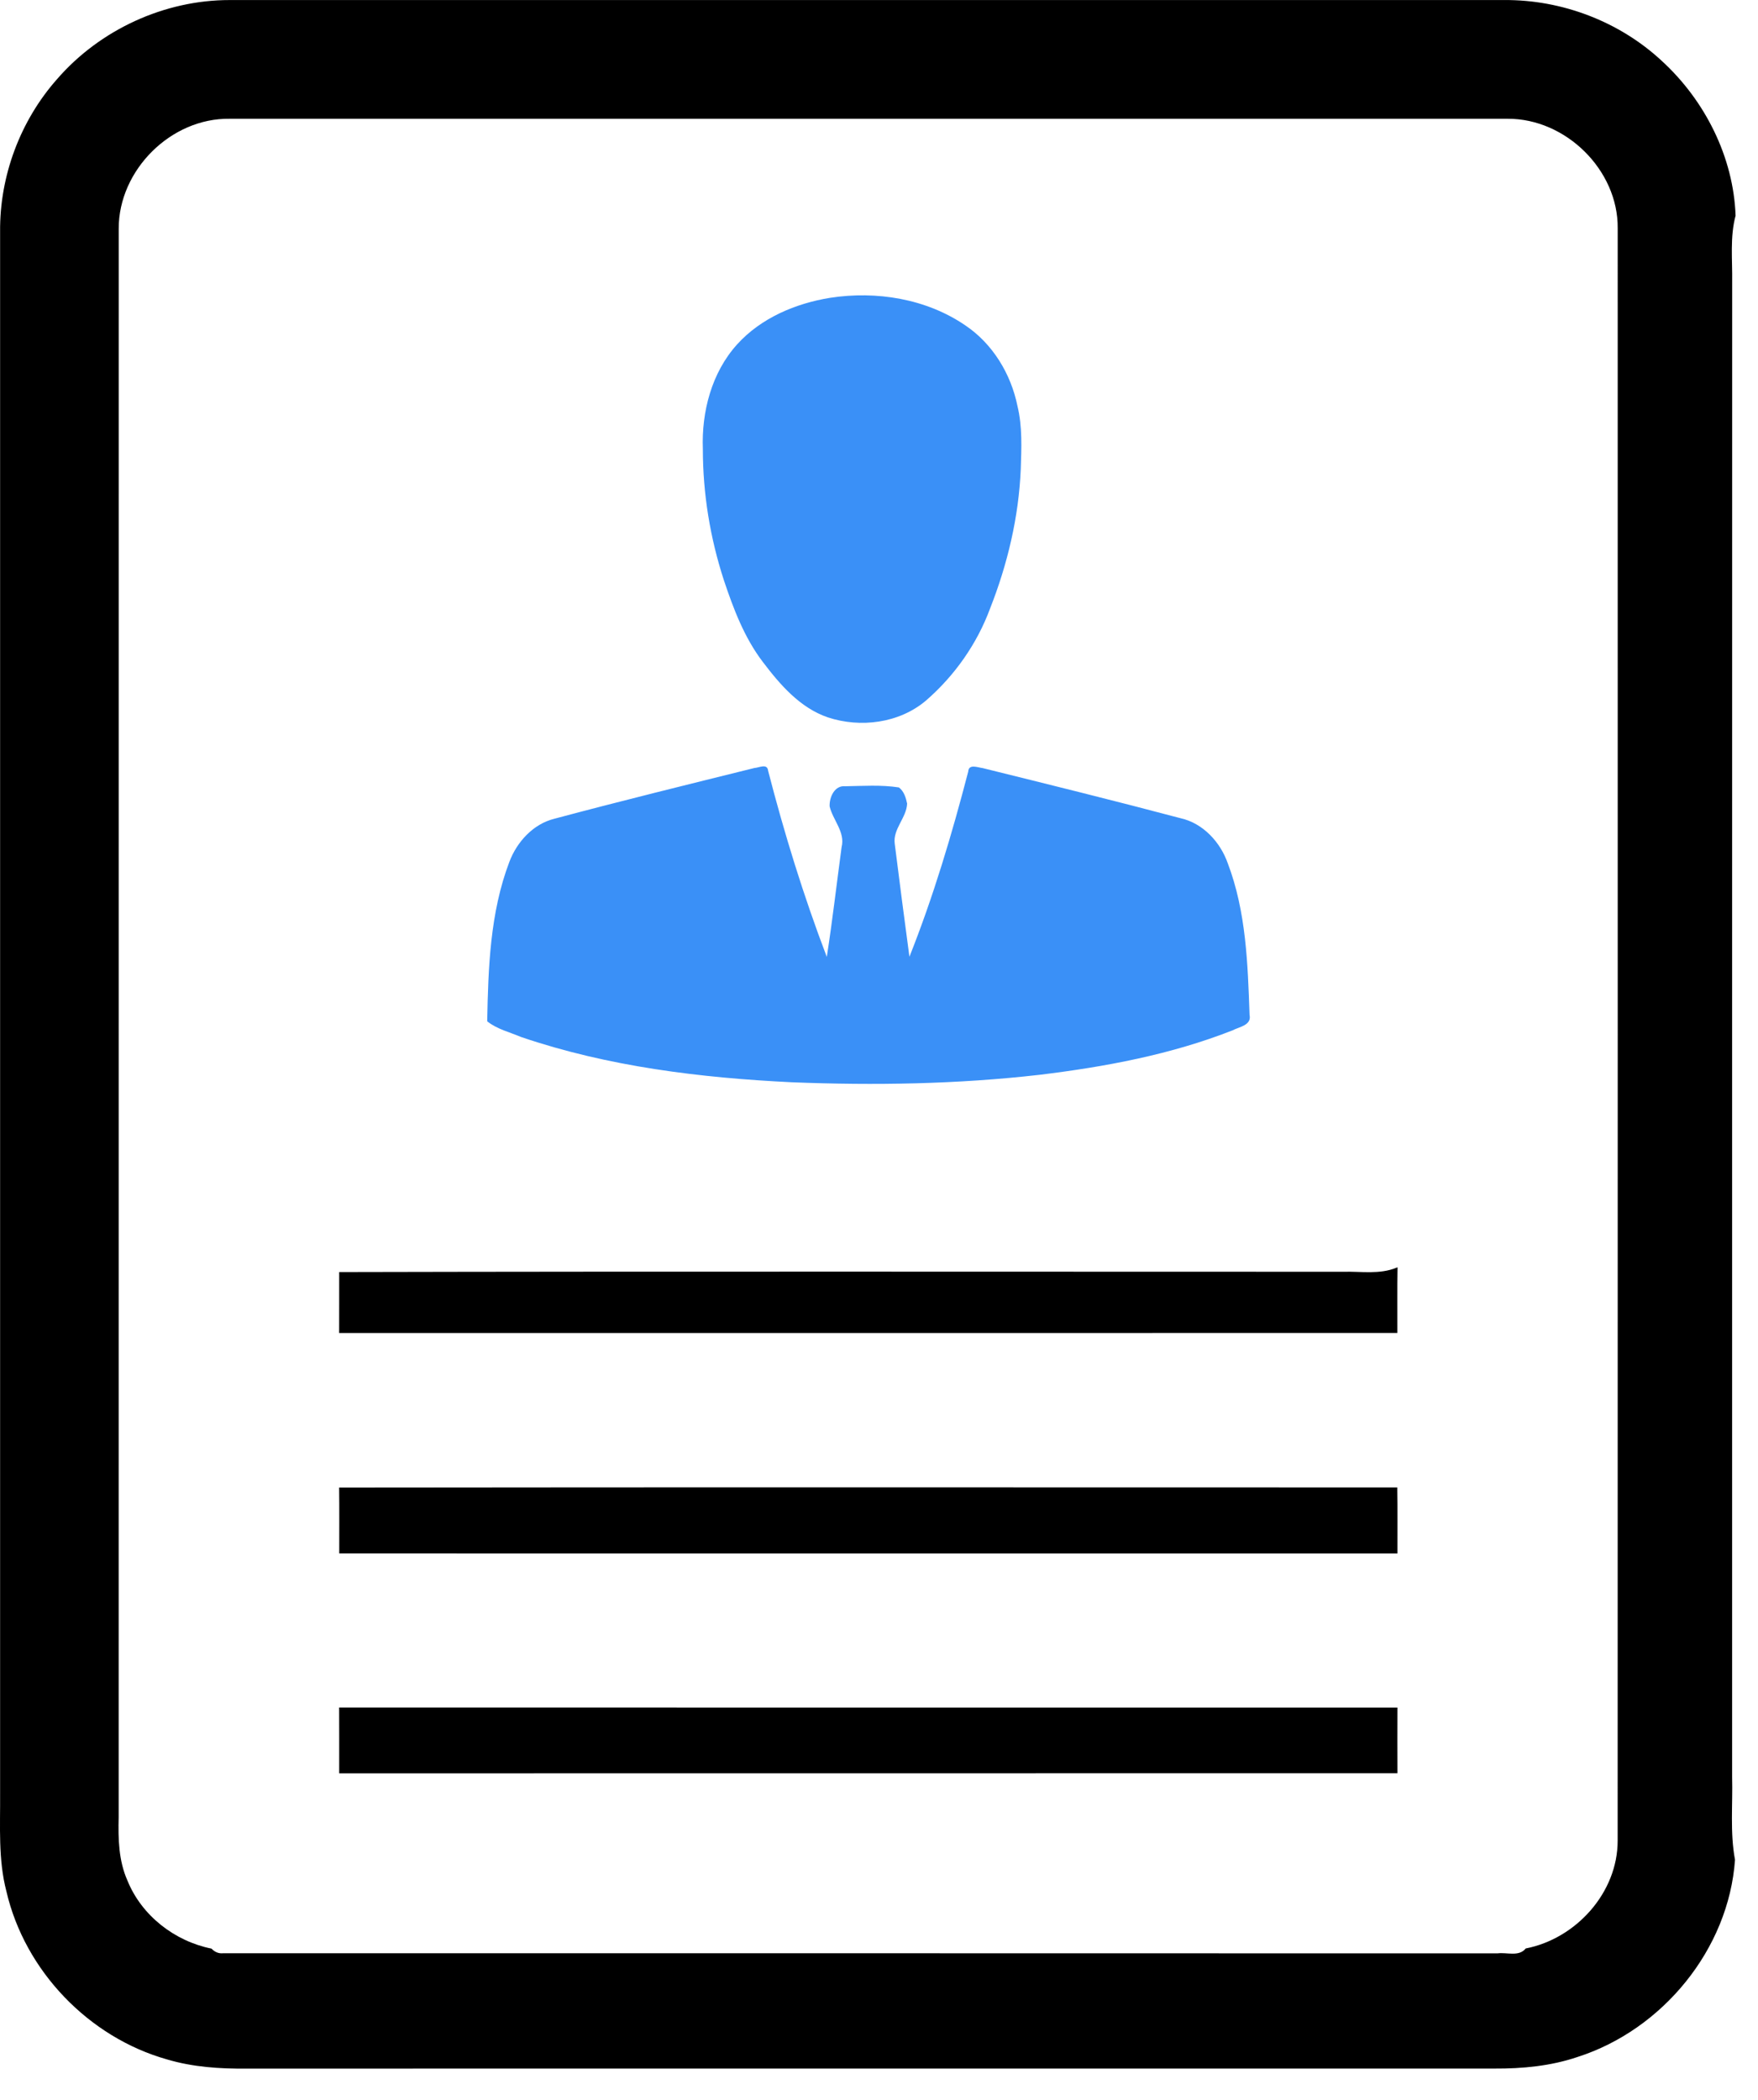
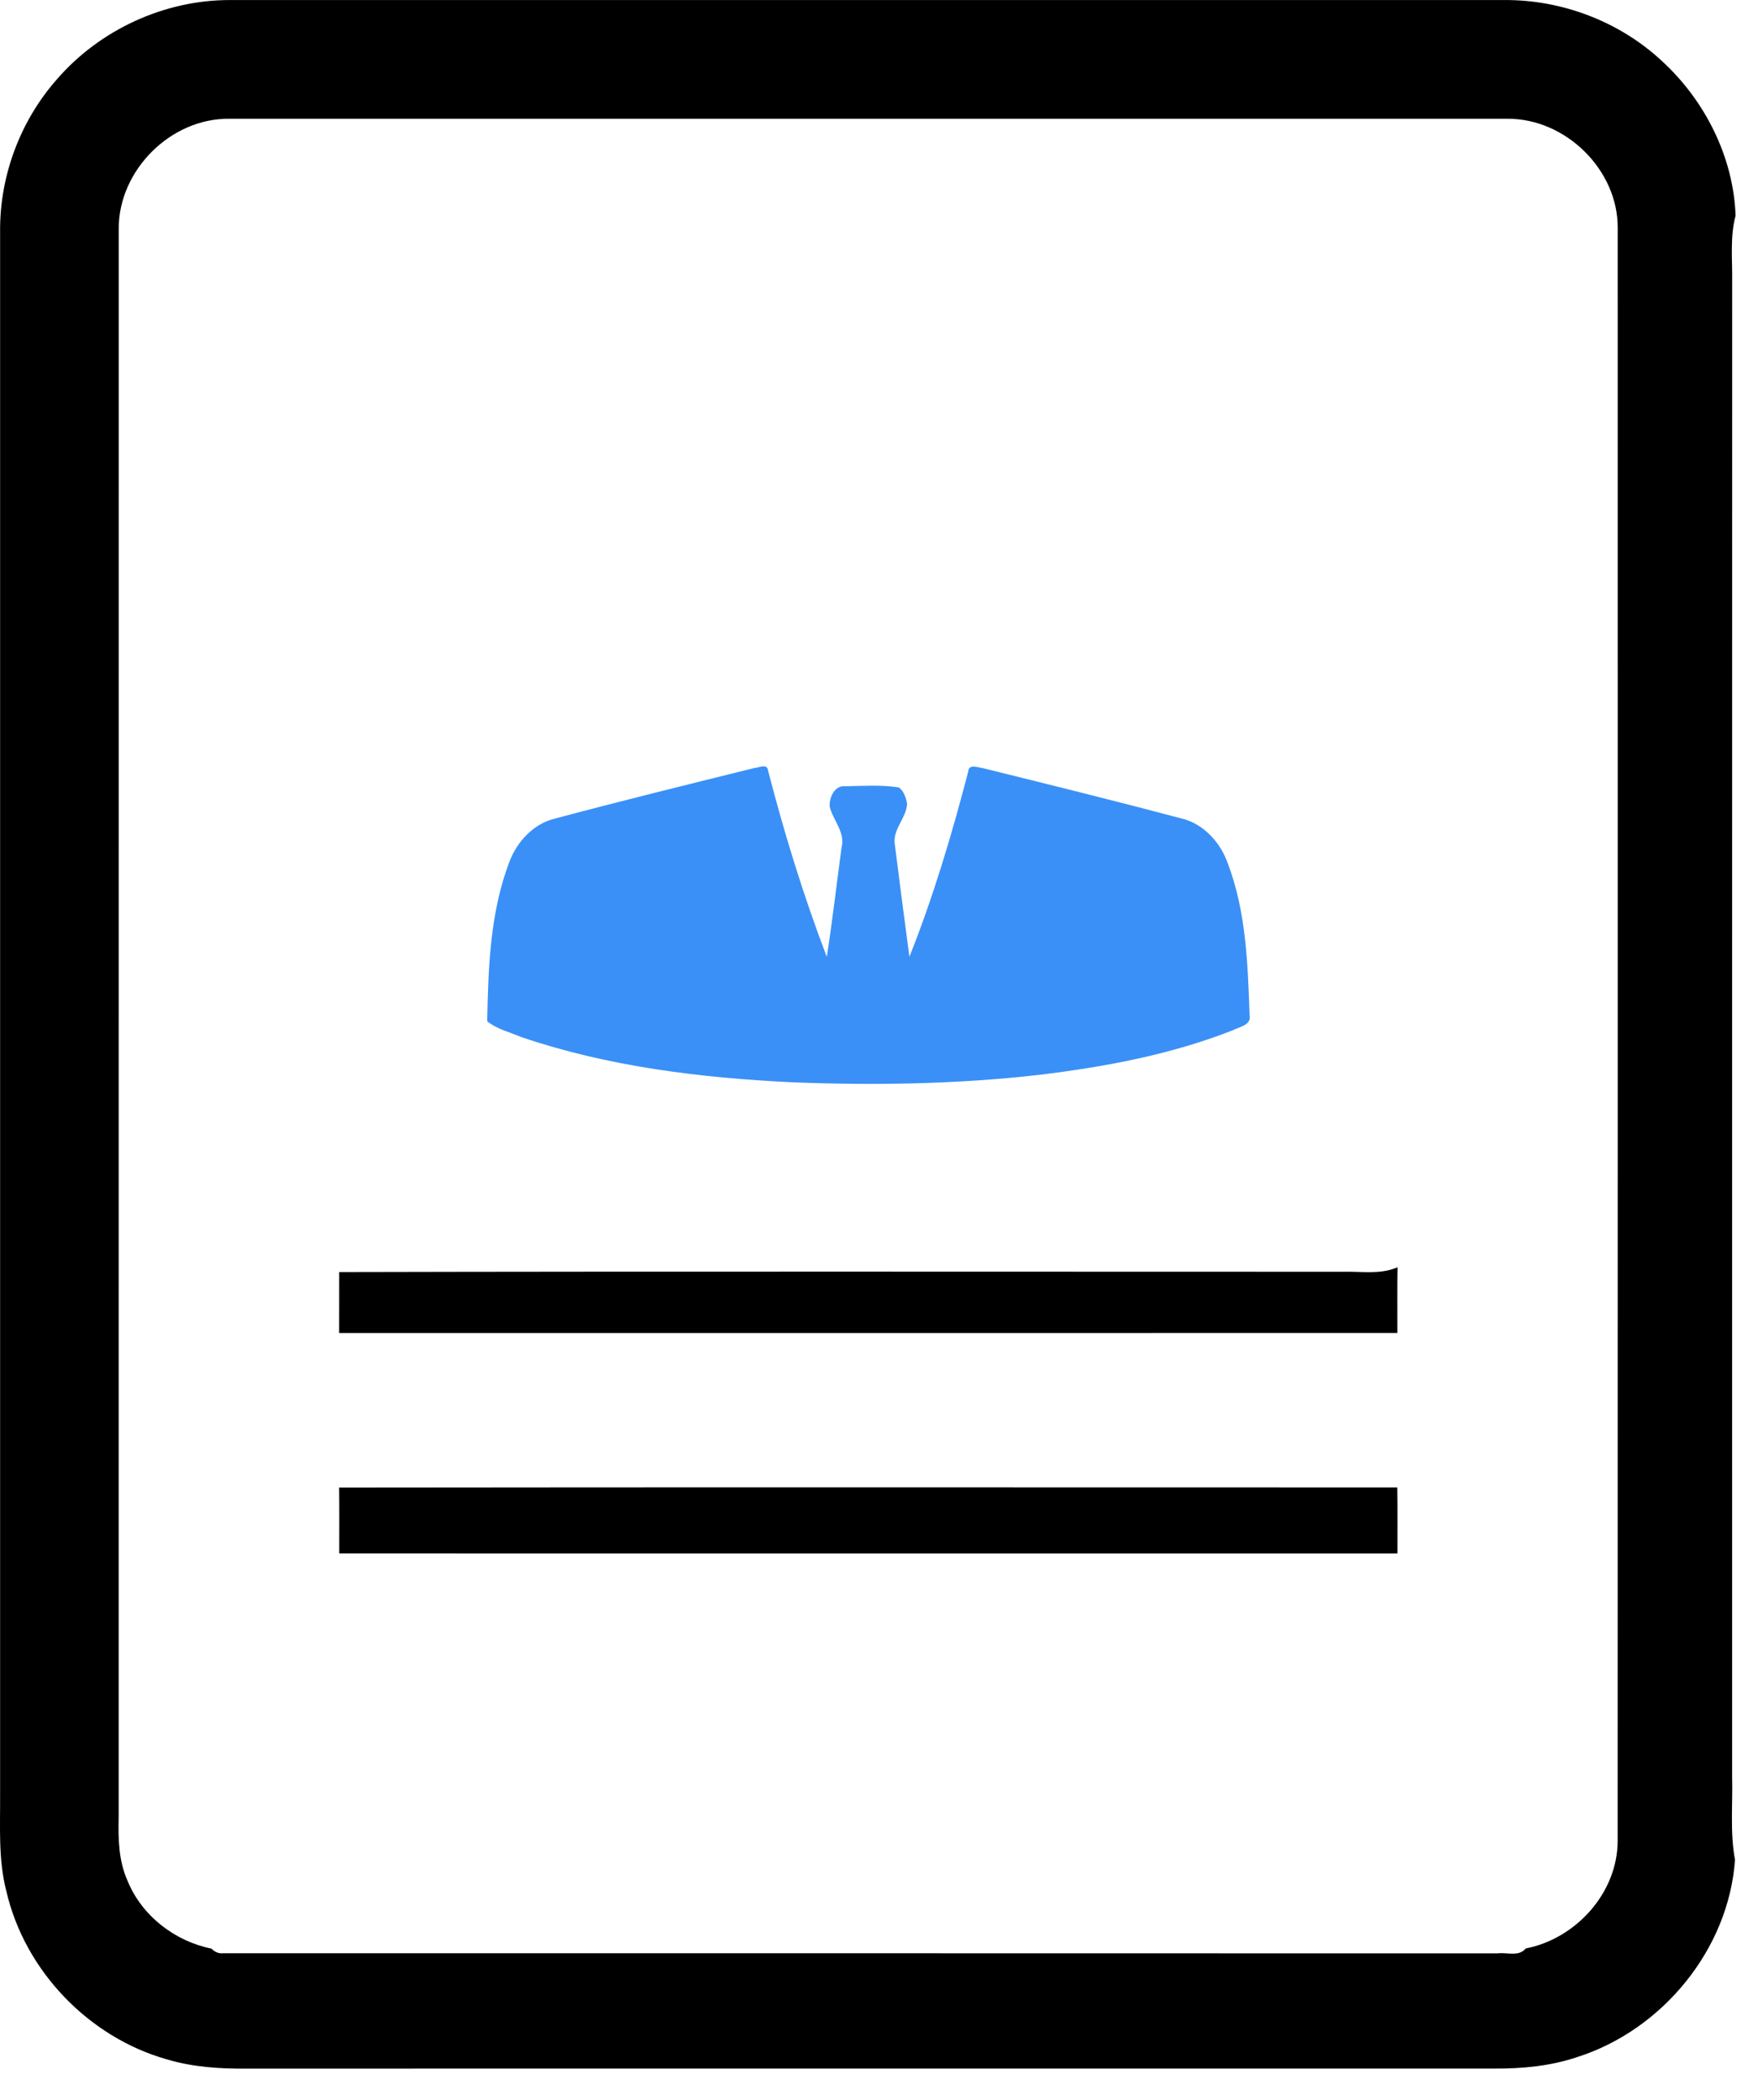
<svg xmlns="http://www.w3.org/2000/svg" width="36" height="43" viewBox="0 0 36 43" fill="none">
  <path d="M1.167 1.622C2.044 0.609 3.366 -0.001 4.707 0.001C13.406 -0 22.104 -0 30.803 0.001C31.985 -0.008 33.166 0.442 34.032 1.249C34.914 2.057 35.498 3.215 35.541 4.415C35.423 4.858 35.478 5.317 35.471 5.77C35.468 15.975 35.471 26.182 35.47 36.388C35.485 36.952 35.425 37.521 35.529 38.08C35.401 39.911 34.046 41.558 32.309 42.116C31.76 42.303 31.178 42.358 30.603 42.355C22.085 42.355 13.568 42.354 5.05 42.356C4.504 42.361 3.952 42.325 3.426 42.169C1.818 41.718 0.508 40.353 0.131 38.726C-0.039 38.074 0.007 37.397 0.002 36.731C0.002 26.068 0.001 15.405 0.002 4.741C-0.008 3.605 0.414 2.473 1.167 1.622ZM2.431 4.68C2.43 15.523 2.431 26.367 2.43 37.21C2.419 37.647 2.428 38.1 2.611 38.508C2.903 39.226 3.577 39.747 4.331 39.899C4.393 39.965 4.473 40.003 4.565 39.994C13.266 39.995 21.966 39.992 30.666 39.996C30.854 39.97 31.106 40.071 31.243 39.896C32.272 39.696 33.126 38.755 33.126 37.691C33.129 26.685 33.127 15.678 33.127 4.672C33.137 3.481 32.063 2.427 30.876 2.432C22.151 2.431 13.427 2.432 4.702 2.432C3.501 2.414 2.43 3.482 2.431 4.68Z" fill="black" />
-   <path d="M16.998 6.098C17.947 5.951 18.97 6.116 19.77 6.664C20.331 7.042 20.703 7.659 20.836 8.316C20.938 8.738 20.917 9.175 20.903 9.605C20.862 10.582 20.634 11.547 20.276 12.456C20.007 13.185 19.546 13.839 18.959 14.347C18.413 14.808 17.622 14.909 16.954 14.689C16.382 14.494 15.973 14.018 15.619 13.551C15.243 13.057 15.021 12.47 14.825 11.885C14.542 11.018 14.393 10.108 14.393 9.196C14.364 8.431 14.573 7.628 15.095 7.051C15.584 6.511 16.289 6.213 16.998 6.098Z" fill="#3A90F7" />
  <path d="M11.353 16.764C12.714 16.4 14.082 16.064 15.449 15.725C15.54 15.721 15.713 15.624 15.729 15.78C16.062 17.071 16.456 18.347 16.931 19.593C17.047 18.846 17.133 18.096 17.234 17.346C17.312 17.038 17.057 16.795 16.989 16.512C16.98 16.328 17.089 16.076 17.309 16.099C17.674 16.093 18.044 16.067 18.407 16.123C18.511 16.2 18.551 16.334 18.576 16.454C18.564 16.745 18.282 16.974 18.322 17.274C18.419 18.046 18.519 18.818 18.623 19.59C19.114 18.357 19.493 17.082 19.827 15.799C19.836 15.634 20.022 15.715 20.123 15.727C21.474 16.062 22.825 16.395 24.17 16.752C24.634 16.853 24.991 17.243 25.143 17.679C25.518 18.666 25.552 19.735 25.588 20.779C25.636 20.995 25.374 21.025 25.235 21.099C23.974 21.594 22.63 21.844 21.289 22.007C19.606 22.2 17.907 22.227 16.215 22.16C14.342 22.069 12.456 21.84 10.673 21.234C10.439 21.134 10.179 21.074 9.977 20.912C9.998 19.816 10.035 18.687 10.43 17.649C10.584 17.239 10.918 16.871 11.353 16.764Z" fill="#3A90F7" />
  <path d="M28.596 25.957L28.619 25.949C28.61 26.397 28.617 26.846 28.615 27.294C21.392 27.295 14.169 27.294 6.945 27.295C6.947 26.878 6.945 26.462 6.946 26.046C13.802 26.03 20.657 26.041 27.512 26.04C27.873 26.03 28.251 26.099 28.596 25.957Z" fill="black" />
  <path d="M6.945 30.458C14.168 30.449 21.391 30.455 28.613 30.455C28.622 30.906 28.615 31.357 28.617 31.808C21.394 31.807 14.171 31.809 6.947 31.807C6.947 31.357 6.95 30.907 6.945 30.458Z" fill="black" />
-   <path d="M6.945 34.961C14.169 34.963 21.393 34.962 28.617 34.962C28.615 35.41 28.615 35.858 28.617 36.308C21.393 36.311 14.169 36.307 6.946 36.31C6.946 35.86 6.947 35.41 6.945 34.961Z" fill="black" />
</svg>